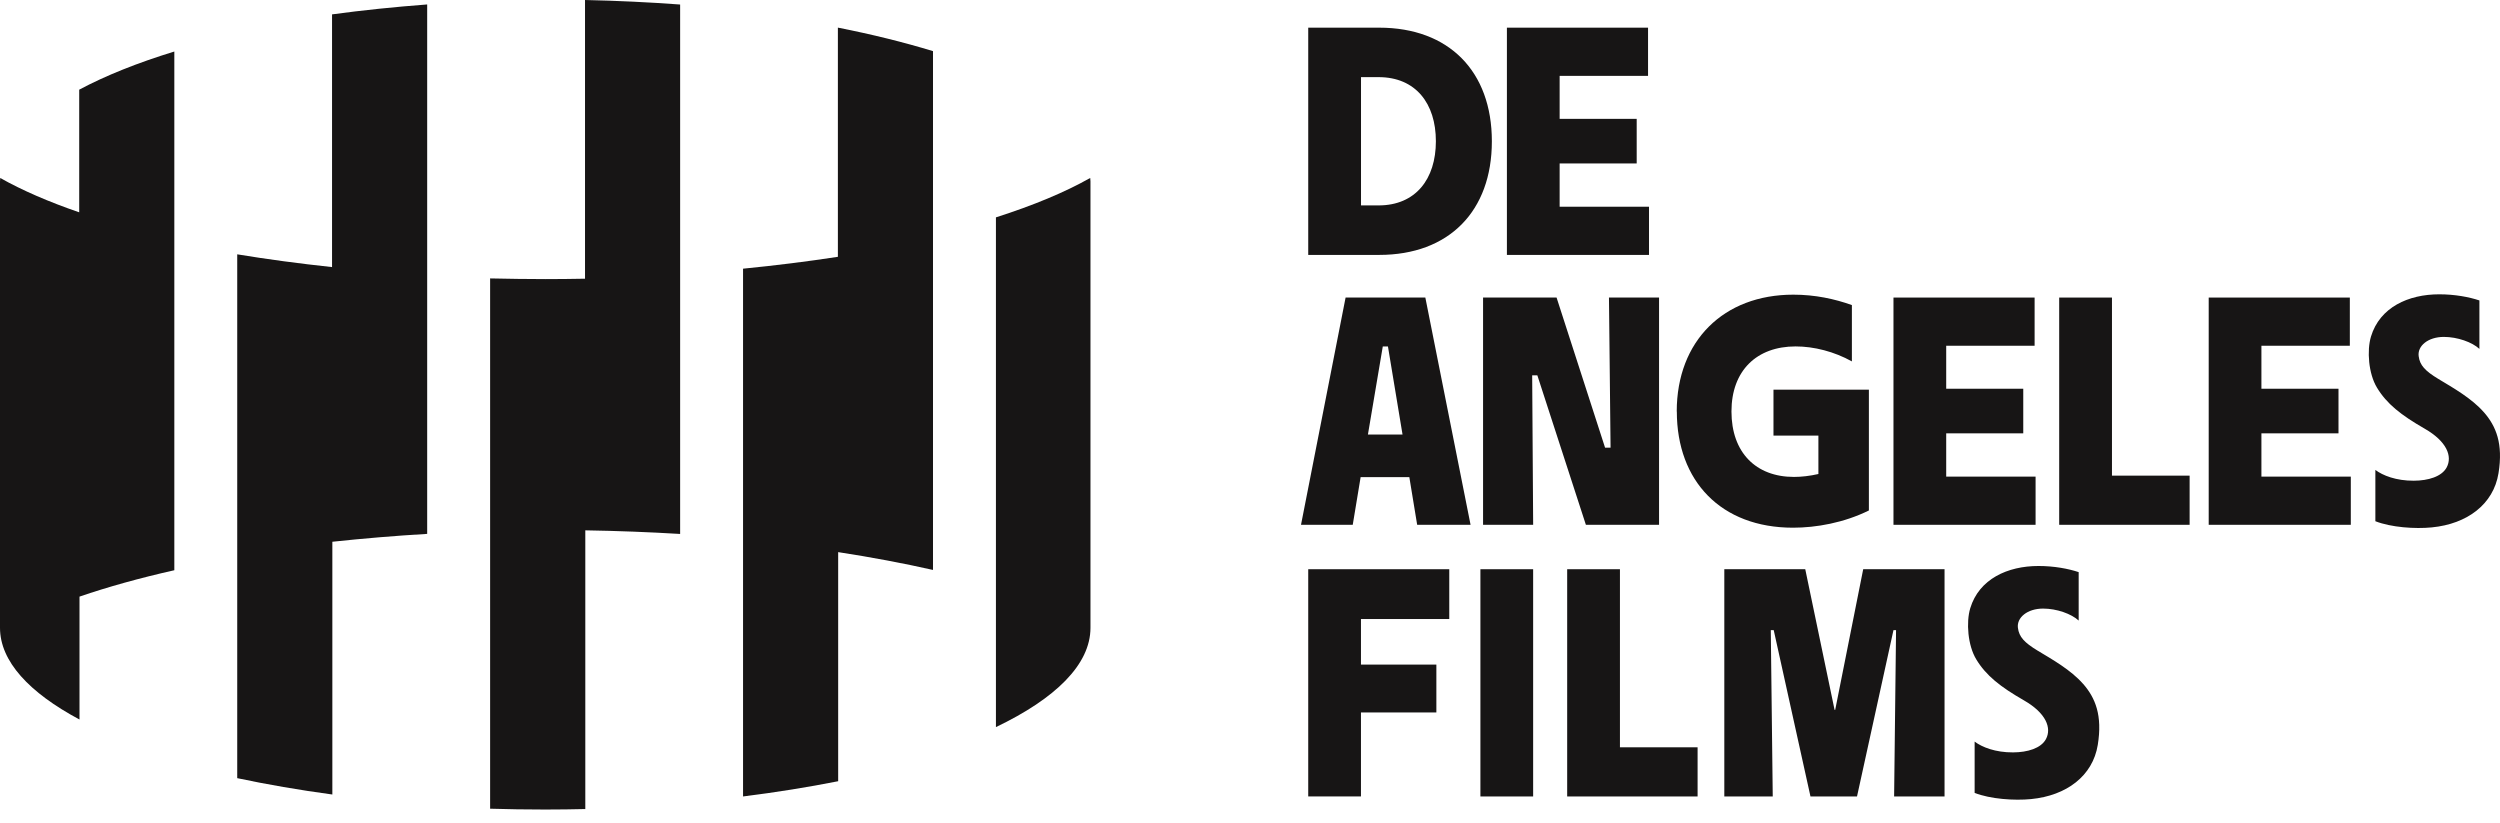
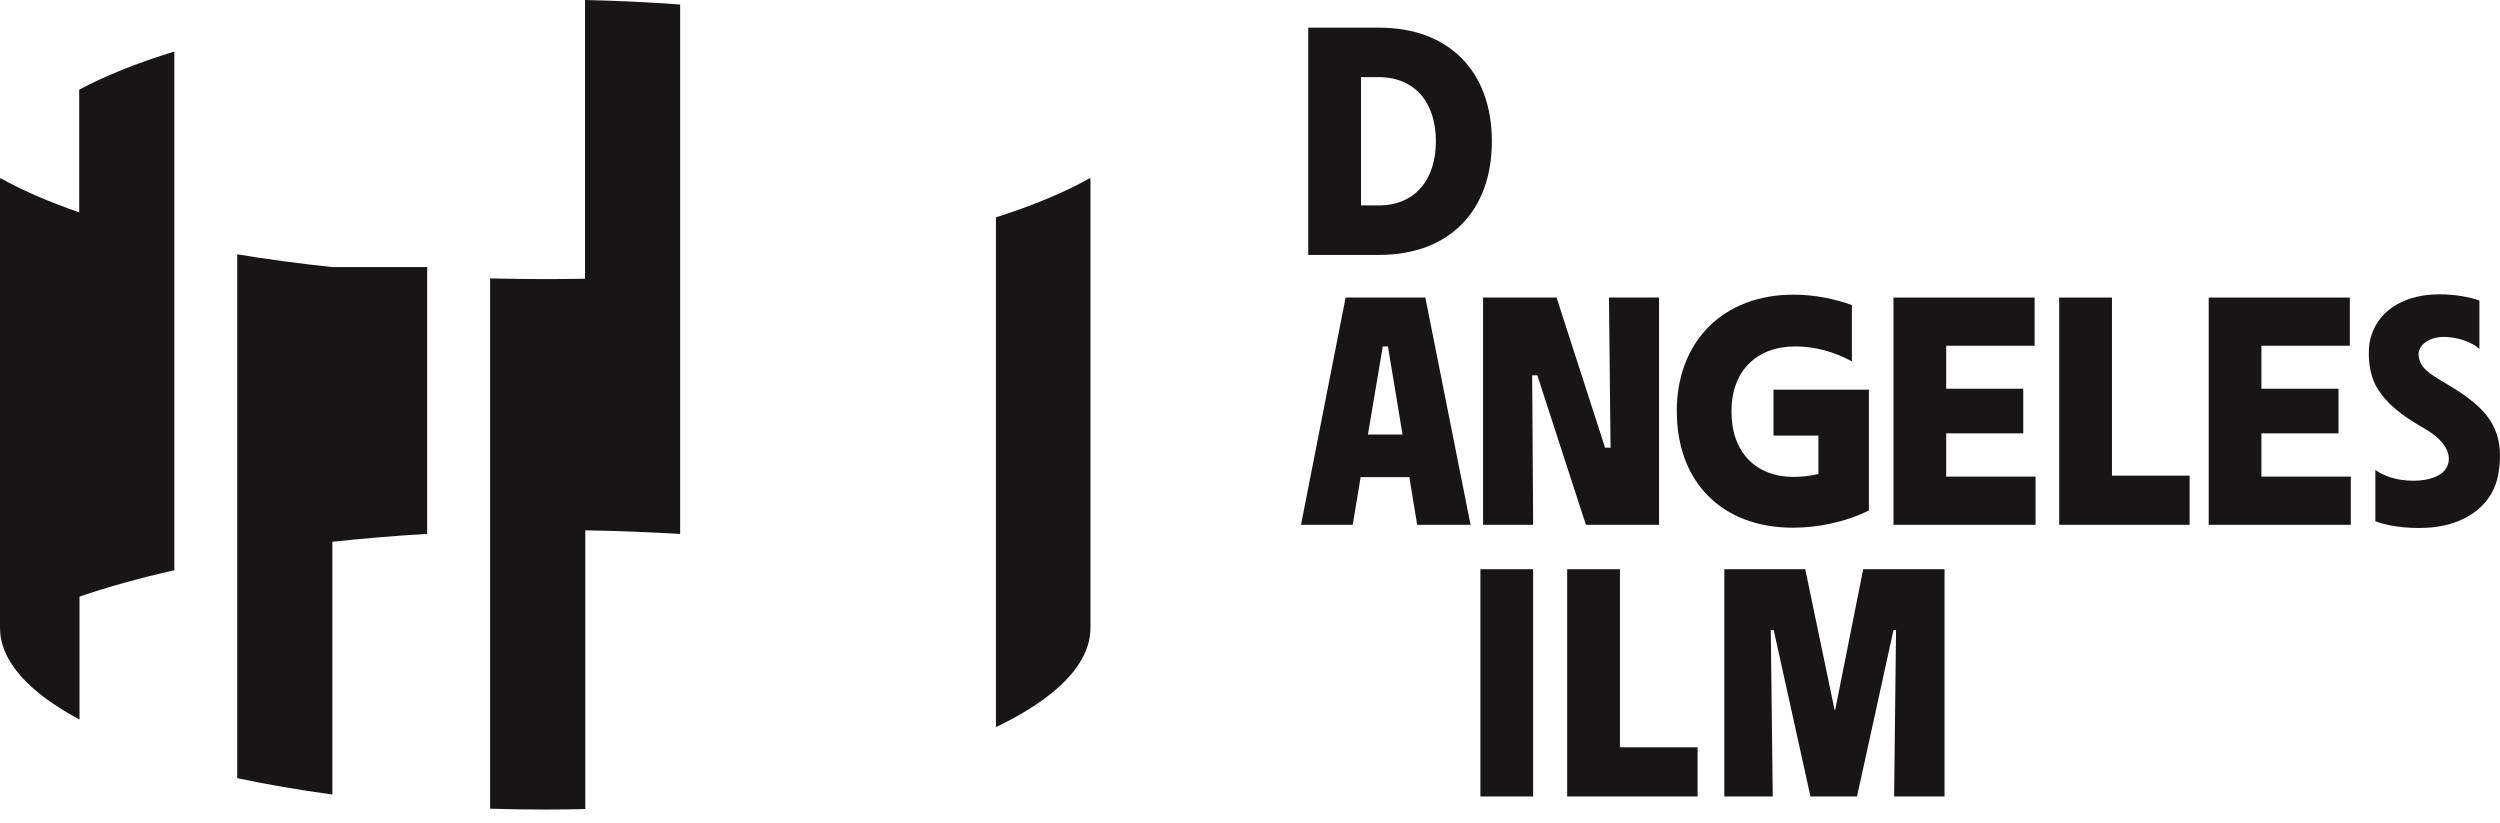
<svg xmlns="http://www.w3.org/2000/svg" width="164" height="54" viewBox="0 0 164 54" fill="none">
  <path d="M85.82 1.815H90.477C95.046 1.815 97.866 4.676 97.866 9.269C97.866 13.861 95.046 16.722 90.477 16.722H85.82V1.815ZM90.435 13.475C92.868 13.475 94.194 11.744 94.194 9.265C94.194 6.787 92.868 5.06 90.435 5.06H89.282V13.475H90.435Z" fill="#171515" />
-   <path d="M98.853 1.815H108.112V4.977H102.312V7.797H107.367V10.722H102.312V13.561H108.175V16.723H98.853V1.815Z" fill="#171515" />
  <path d="M88.274 19.52H93.502L96.469 34.427H92.966L92.333 30.573L93.132 31.301H88.654L89.427 30.276L88.74 34.427H85.346L88.271 19.52H88.274ZM92.202 29.688L91.049 22.726H90.711L89.536 29.688L88.823 28.506H92.828L92.202 29.688Z" fill="#171515" />
  <path d="M97.292 19.52H102.111L105.292 29.366H105.653L105.548 19.52H108.834V34.427H104.034L100.85 24.623H100.511L100.575 34.427H97.289V19.52H97.292Z" fill="#171515" />
  <path d="M109.994 26.997C109.994 22.364 113.069 19.33 117.639 19.33C119.07 19.33 120.351 19.608 121.484 20.013V23.708C120.332 23.066 119.006 22.725 117.79 22.725C115.247 22.725 113.584 24.305 113.584 26.994C113.584 29.683 115.187 31.286 117.684 31.286C118.176 31.286 118.728 31.223 119.287 31.095V28.575H116.34V25.564H122.599V33.487C120.954 34.298 119.14 34.617 117.623 34.617C112.903 34.617 110 31.564 110 26.994L109.994 26.997Z" fill="#171515" />
  <path d="M124.212 19.52H133.47V22.681H127.671V25.501H132.726V28.427H127.671V31.266H133.534V34.427H124.212V19.52Z" fill="#171515" />
  <path d="M135.086 19.52H138.545V31.202H143.639V34.427H135.083V19.52H135.086Z" fill="#171515" />
  <path d="M144.891 19.52H154.149V22.681H148.349V25.501H153.405V28.427H148.349V31.266H154.213V34.427H144.891V19.52Z" fill="#171515" />
  <path d="M162.94 27.041C162.135 26.122 160.918 25.438 159.963 24.863C159.088 24.333 158.737 23.96 158.664 23.362C158.577 22.692 159.283 22.101 160.315 22.101C161.209 22.101 162.173 22.446 162.649 22.887V19.709C161.978 19.485 161.046 19.307 160.011 19.307C157.993 19.307 156.118 20.156 155.537 22.075C155.259 22.995 155.374 24.512 155.927 25.425C156.565 26.486 157.495 27.223 159.063 28.124C160.509 28.954 160.893 29.935 160.5 30.666C160.177 31.263 159.296 31.532 158.344 31.535C157.182 31.541 156.303 31.19 155.824 30.826V34.192C156.853 34.597 158.427 34.706 159.526 34.597C161.854 34.371 163.572 33.077 163.901 31.046C164.217 29.108 163.744 27.958 162.94 27.038V27.041Z" fill="#171515" />
-   <path d="M85.82 37.341H95.072V40.608H89.279V43.597H94.226V46.737H89.279V52.246H85.82V37.338V37.341Z" fill="#171515" />
  <path d="M97.115 37.341H100.574V52.248H97.115V37.341Z" fill="#171515" />
  <path d="M102.81 37.341H106.268V49.023H111.362V52.248H102.807V37.341H102.81Z" fill="#171515" />
  <path d="M113.111 37.341H118.425L120.348 46.567H120.389L122.226 37.341H127.562V52.248H124.254L124.381 41.336H124.212L121.82 52.248H118.767L116.356 41.336H116.164L116.292 52.248H113.115V37.341H113.111Z" fill="#171515" />
-   <path d="M136.652 44.864C135.847 43.944 134.63 43.261 133.675 42.686C132.8 42.156 132.449 41.782 132.375 41.185C132.289 40.514 132.995 39.923 134.027 39.923C134.921 39.923 135.885 40.268 136.361 40.709V37.532C135.69 37.308 134.758 37.129 133.723 37.129C131.705 37.129 129.83 37.979 129.249 39.898C128.971 40.818 129.086 42.335 129.639 43.248C130.277 44.308 131.207 45.046 132.775 45.947C134.221 46.777 134.605 47.757 134.212 48.489C133.889 49.086 133.008 49.354 132.056 49.357C130.894 49.364 130.015 49.012 129.536 48.648V52.014C130.565 52.42 132.139 52.528 133.238 52.42C135.566 52.193 137.284 50.9 137.613 48.869C137.929 46.93 137.456 45.781 136.652 44.861V44.864Z" fill="#171515" />
  <path d="M5.196 13.928C3.184 13.238 1.443 12.481 0.016 11.676C0.013 11.75 0 11.82 0 11.89V41.181C0 43.379 1.907 45.432 5.215 47.201V39.138C7.07 38.502 9.156 37.921 11.436 37.407V3.38C9.019 4.121 6.917 4.964 5.196 5.883V13.928Z" fill="#171515" />
  <path d="M38.373 18.283C37.511 18.299 36.642 18.309 35.767 18.309C34.551 18.309 33.347 18.289 32.152 18.264V53.051C33.312 53.086 34.487 53.105 35.672 53.105C35.678 53.105 35.684 53.105 35.691 53.105H35.841C35.841 53.105 35.854 53.105 35.86 53.105C36.713 53.105 37.556 53.093 38.396 53.073V34.79C40.516 34.825 42.592 34.905 44.617 35.027V0.297C42.595 0.147 40.51 0.048 38.377 0V18.283H38.373Z" fill="#171515" />
-   <path d="M54.965 16.847C52.982 17.151 50.903 17.412 48.744 17.626V52.248C50.932 51.973 53.017 51.638 54.984 51.248V36.219C57.185 36.558 59.264 36.95 61.205 37.388V3.354C59.308 2.776 57.217 2.256 54.965 1.812V16.847Z" fill="#171515" />
  <path d="M71.516 11.675C69.858 12.614 67.773 13.479 65.333 14.259V47.698C69.248 45.824 71.535 43.588 71.535 41.183V11.892C71.535 11.819 71.522 11.748 71.519 11.678L71.516 11.675Z" fill="#171515" />
-   <path d="M21.782 17.521C19.617 17.288 17.538 17.01 15.562 16.684V51.047C17.519 51.462 19.608 51.823 21.802 52.12V35.539C23.807 35.325 25.883 35.149 28.023 35.022V0.292C25.867 0.455 23.779 0.672 21.782 0.943V17.518V17.521Z" fill="#171515" />
+   <path d="M21.782 17.521C19.617 17.288 17.538 17.01 15.562 16.684V51.047C17.519 51.462 19.608 51.823 21.802 52.12V35.539C23.807 35.325 25.883 35.149 28.023 35.022V0.292V17.518V17.521Z" fill="#171515" />
</svg>